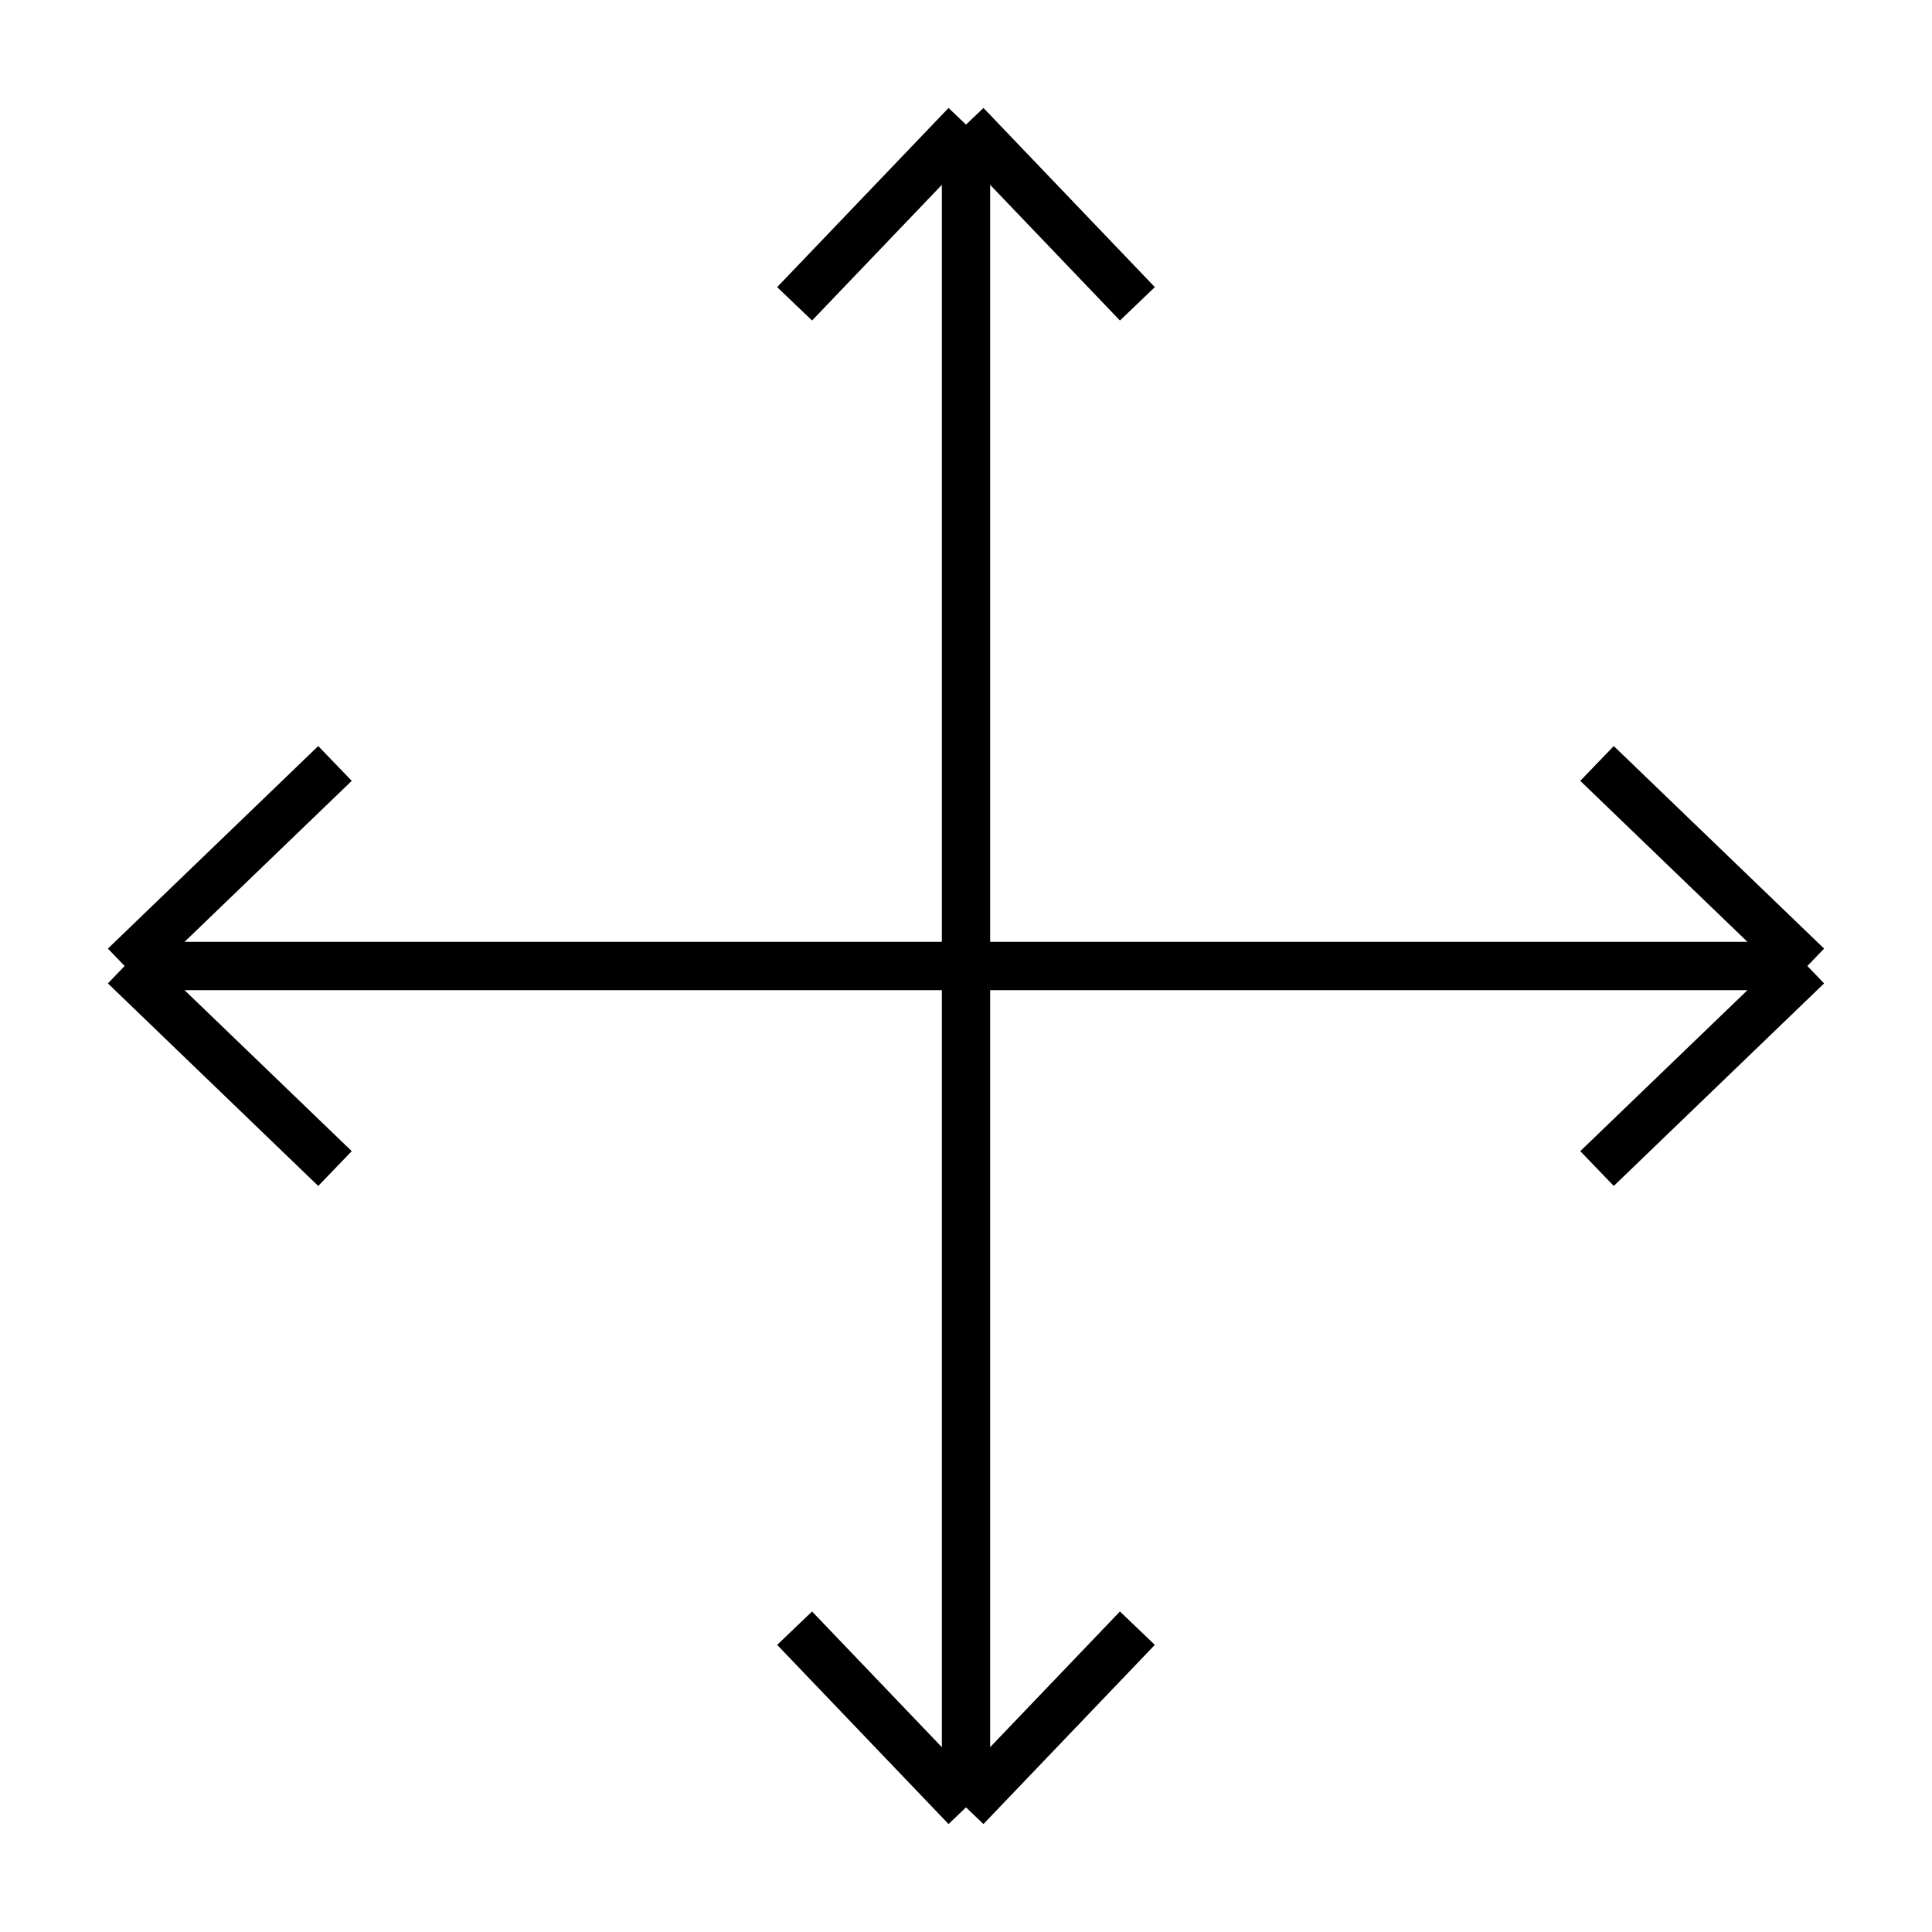
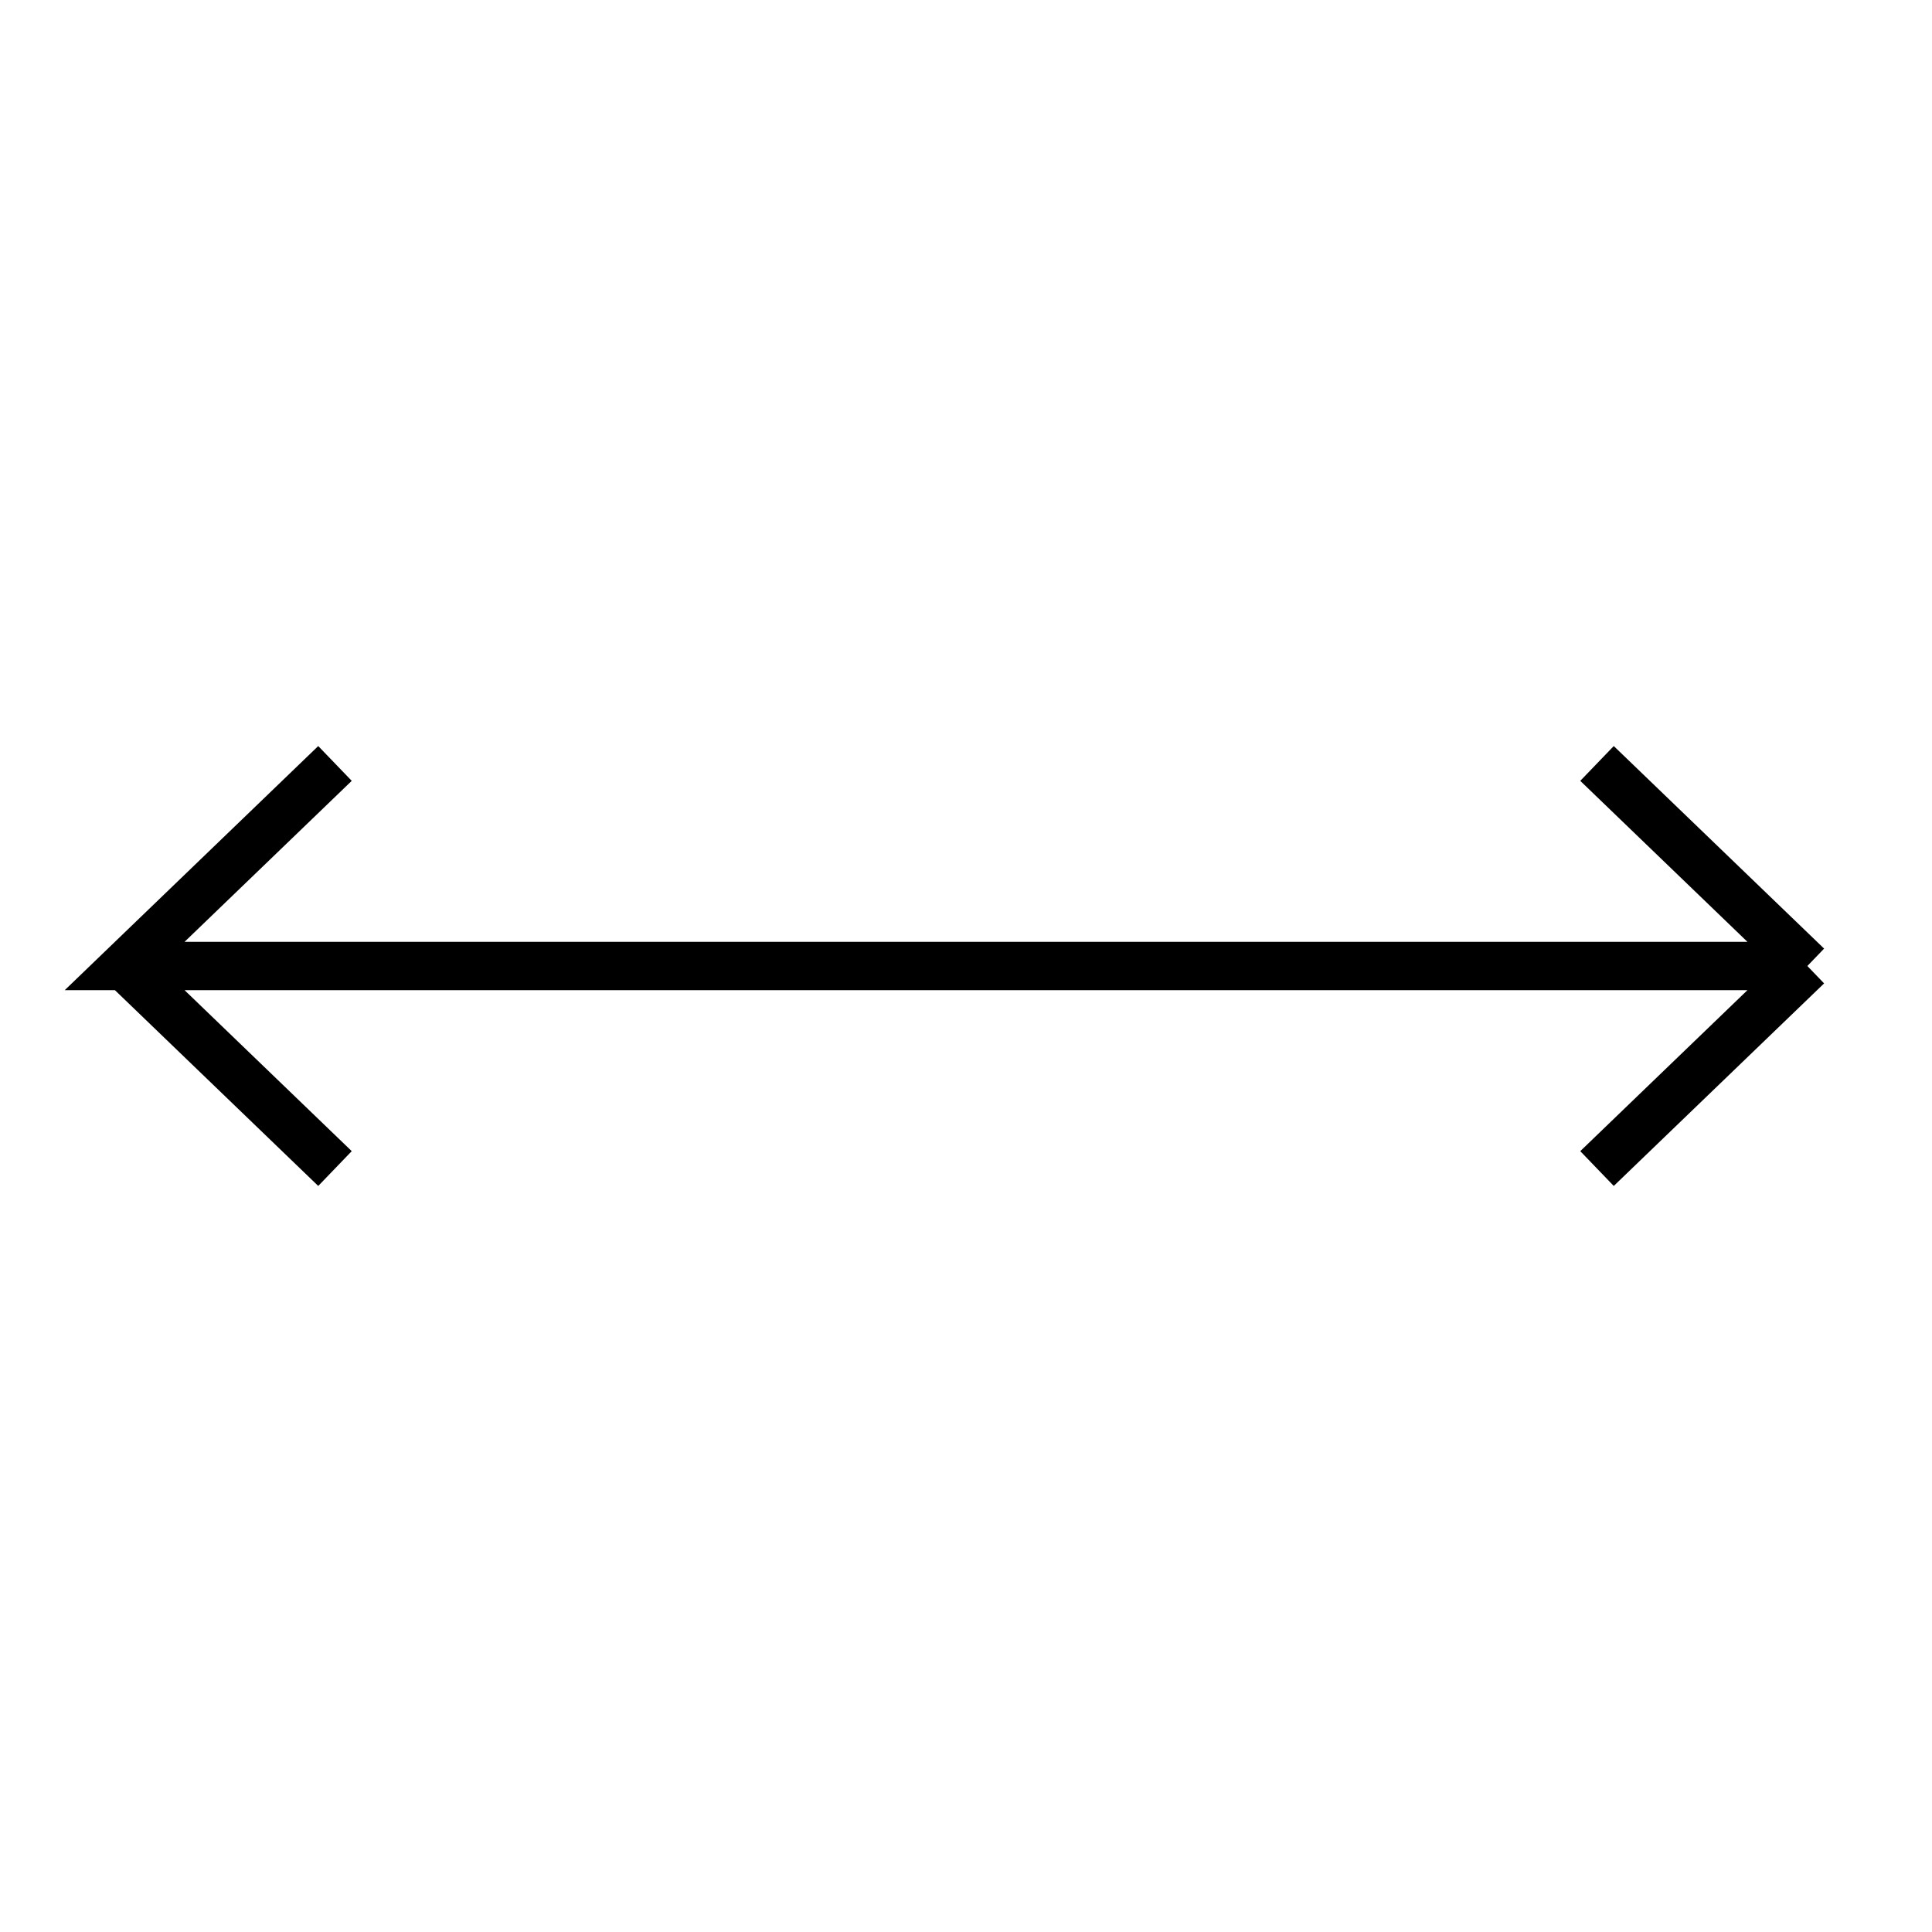
<svg xmlns="http://www.w3.org/2000/svg" width="62" height="62" viewBox="0 0 62 62" fill="none">
-   <path d="M51.25 24.5L58 31M58 31L51.25 37.5M58 31L4 31M4 31L10.75 24.5M4 31L10.75 37.5" stroke="black" stroke-width="1.55" />
-   <path d="M36.5 52.25L31 58M31 58L25.5 52.25M31 58L31 4M31 4L36.5 9.75M31 4L25.5 9.75" stroke="black" stroke-width="1.55" />
+   <path d="M51.25 24.5L58 31M58 31L51.25 37.5M58 31L4 31L10.75 24.5M4 31L10.75 37.5" stroke="black" stroke-width="1.55" />
</svg>